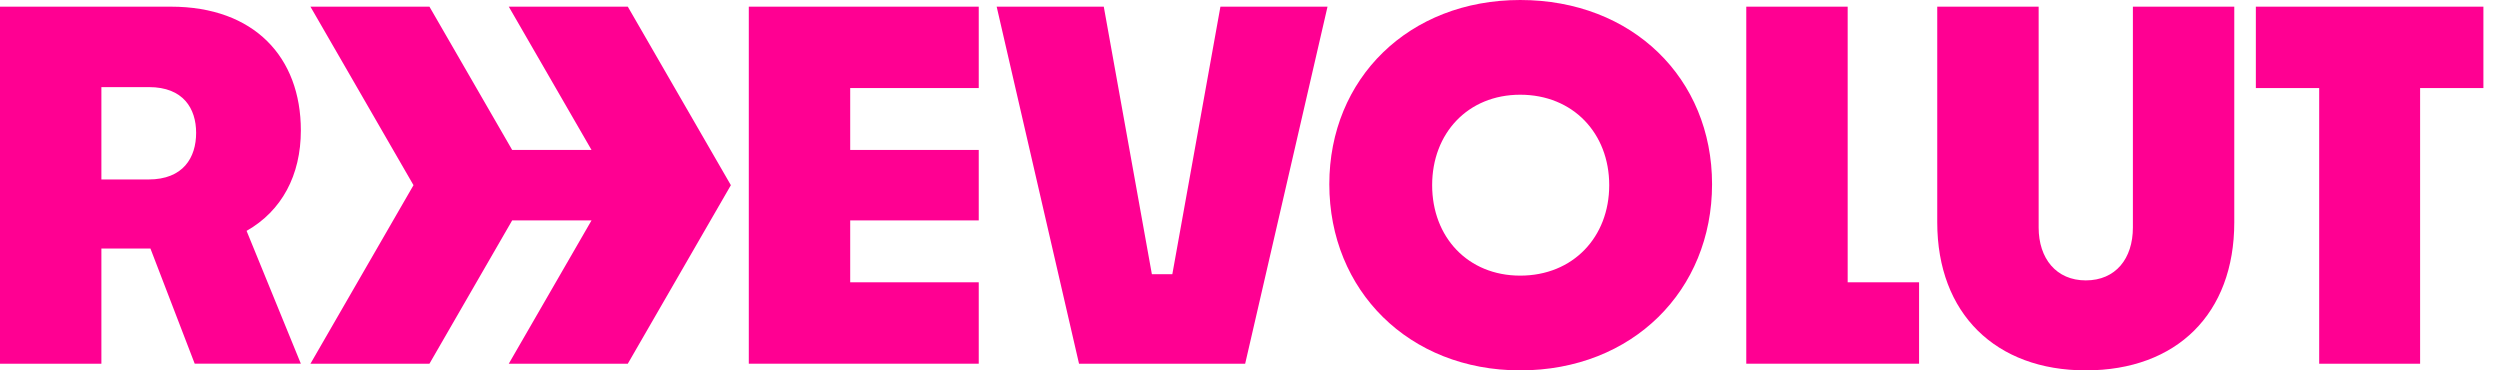
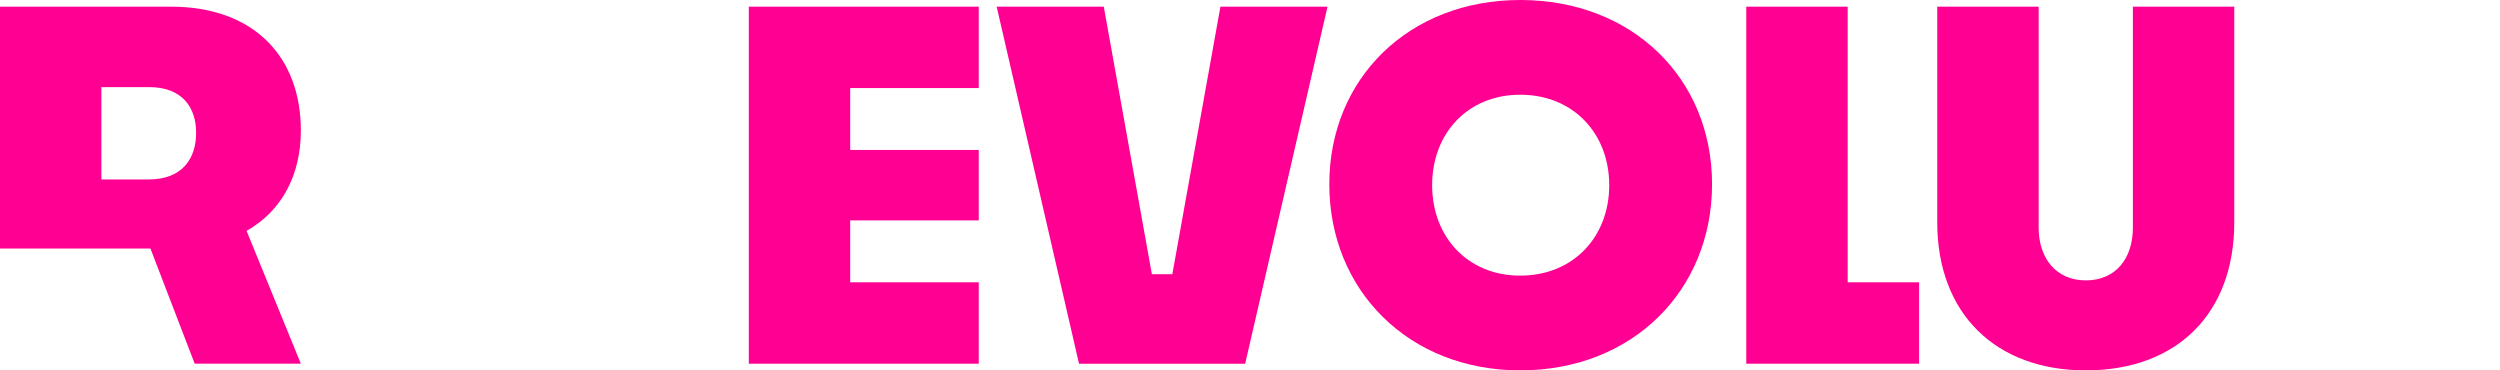
<svg xmlns="http://www.w3.org/2000/svg" width="135" height="20" viewBox="0 0 135 20" fill="none">
  <g clip-path="url(#clip0_1099_45298)">
-     <path d="M8.123 13.419H5.475V19.64H0V0.36H9.228C13.727 0.36 16.246 3.085 16.246 7.044C16.246 9.46 15.218 11.388 13.315 12.467L16.246 19.639H10.514L8.123 13.419ZM5.475 4.704V9.691H8.02C9.896 9.691 10.591 8.509 10.591 7.172C10.591 5.861 9.897 4.704 8.046 4.704H5.475Z" fill="#FF0092" />
+     <path d="M8.123 13.419H5.475H0V0.36H9.228C13.727 0.36 16.246 3.085 16.246 7.044C16.246 9.46 15.218 11.388 13.315 12.467L16.246 19.639H10.514L8.123 13.419ZM5.475 4.704V9.691H8.02C9.896 9.691 10.591 8.509 10.591 7.172C10.591 5.861 9.897 4.704 8.046 4.704H5.475Z" fill="#FF0092" />
    <path d="M52.852 19.64H40.435V0.36H52.852V4.755H45.911V8.097H52.852V11.902H45.911V15.244H52.852V19.64H52.852Z" fill="#FF0092" />
    <path d="M82.091 20C76.076 20 71.783 15.681 71.783 9.949C71.782 4.241 76.076 0 82.091 0C88.158 0 92.451 4.241 92.451 9.948C92.451 15.681 88.158 20 82.091 20ZM82.091 14.884C84.944 14.884 86.898 12.802 86.898 10C86.898 7.197 84.944 5.115 82.091 5.115C79.263 5.115 77.336 7.197 77.336 10C77.336 12.802 79.263 14.884 82.091 14.884Z" fill="#FF0092" />
    <path d="M103.63 19.64H94.299V0.36H99.774V15.244H103.63V19.64Z" fill="#FF0092" />
    <path d="M112.632 20C107.774 20 104.611 16.941 104.611 12.005V0.36H110.087V12.288C110.087 13.958 111.037 15.141 112.631 15.141C114.25 15.141 115.176 13.958 115.176 12.288V0.36H120.651V12.005C120.652 16.94 117.542 20 112.632 20Z" fill="#FF0092" />
-     <path d="M33.901 0.36H27.474L31.942 8.097H27.657L23.19 0.36H16.764L22.329 10L16.764 19.64H23.19L27.657 11.902H31.942L27.474 19.64H33.901L39.467 10L33.901 0.36Z" fill="#FF0092" />
    <path d="M65.903 0.36L63.306 14.807H62.201L59.604 0.36H53.82L58.267 19.64H67.239L71.686 0.36H65.903Z" fill="#FF0092" />
-     <path d="M121.816 0.36V4.755H125.236V19.64H130.686V4.755H134.104V0.36H121.816Z" fill="#FF0092" />
  </g>
  <defs>
    <clipPath id="clip0_1099_45298">
      <rect width="134.105" height="20" fill="white" />
    </clipPath>
  </defs>
</svg>